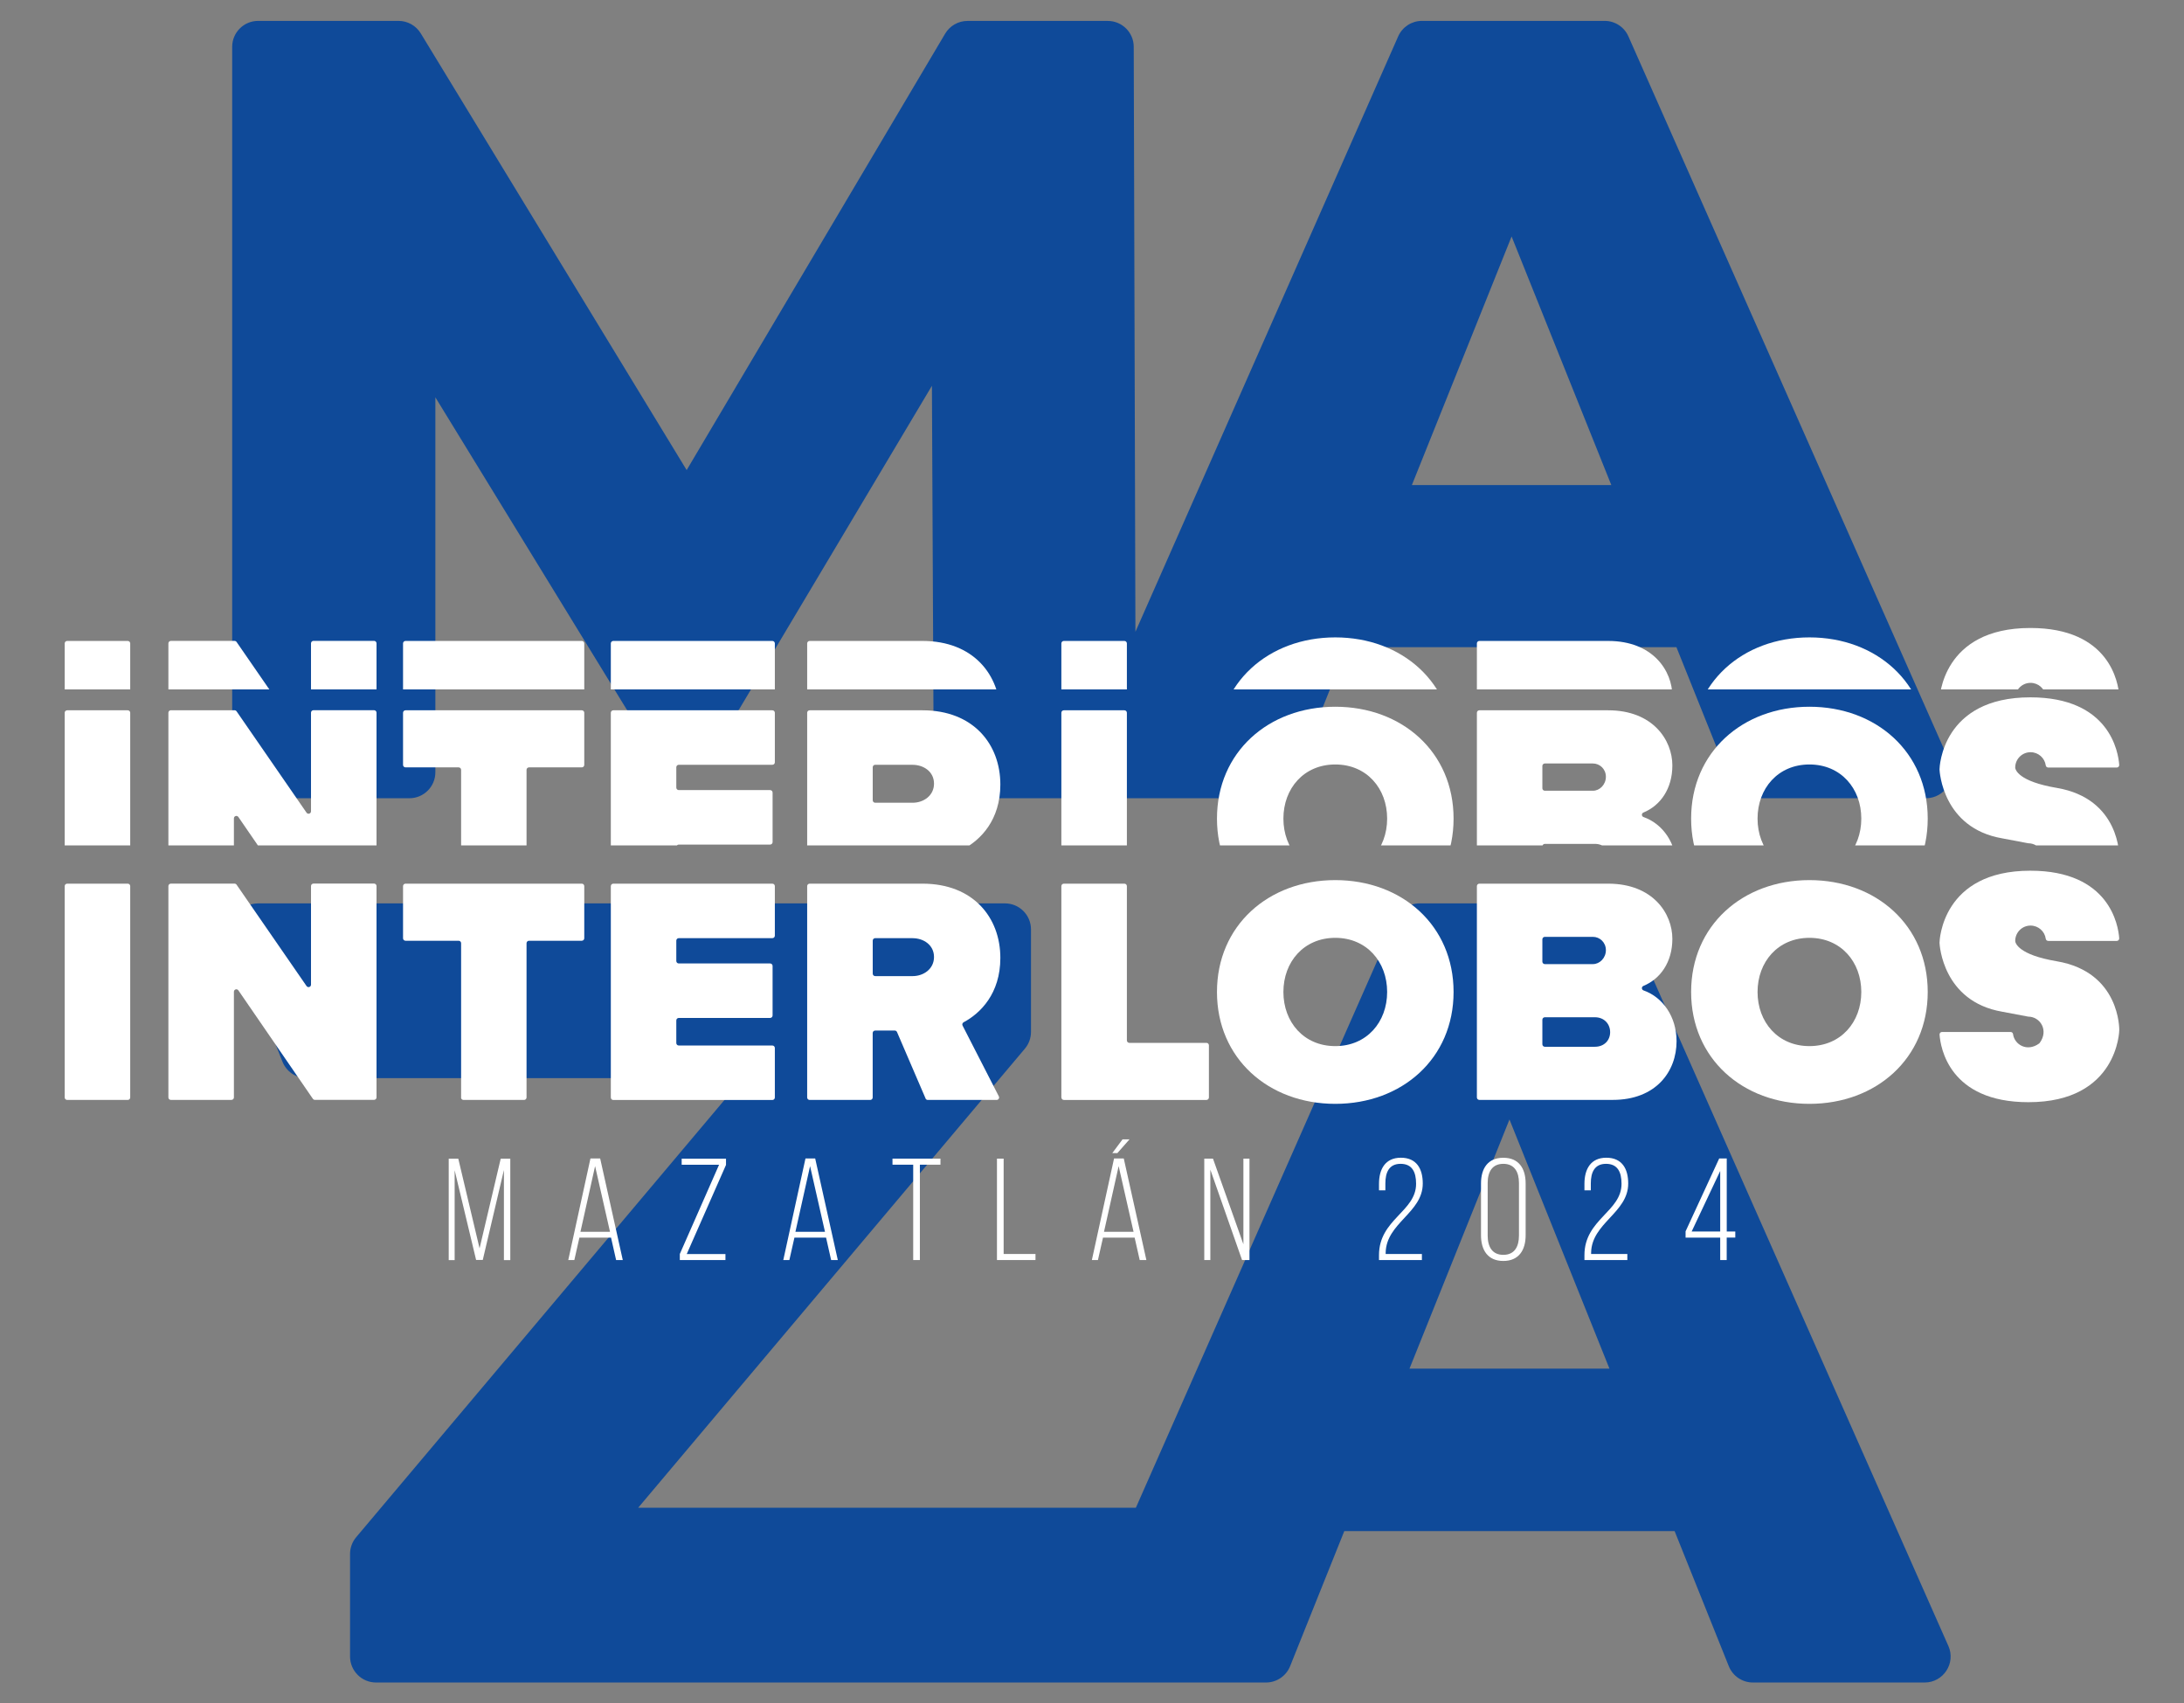
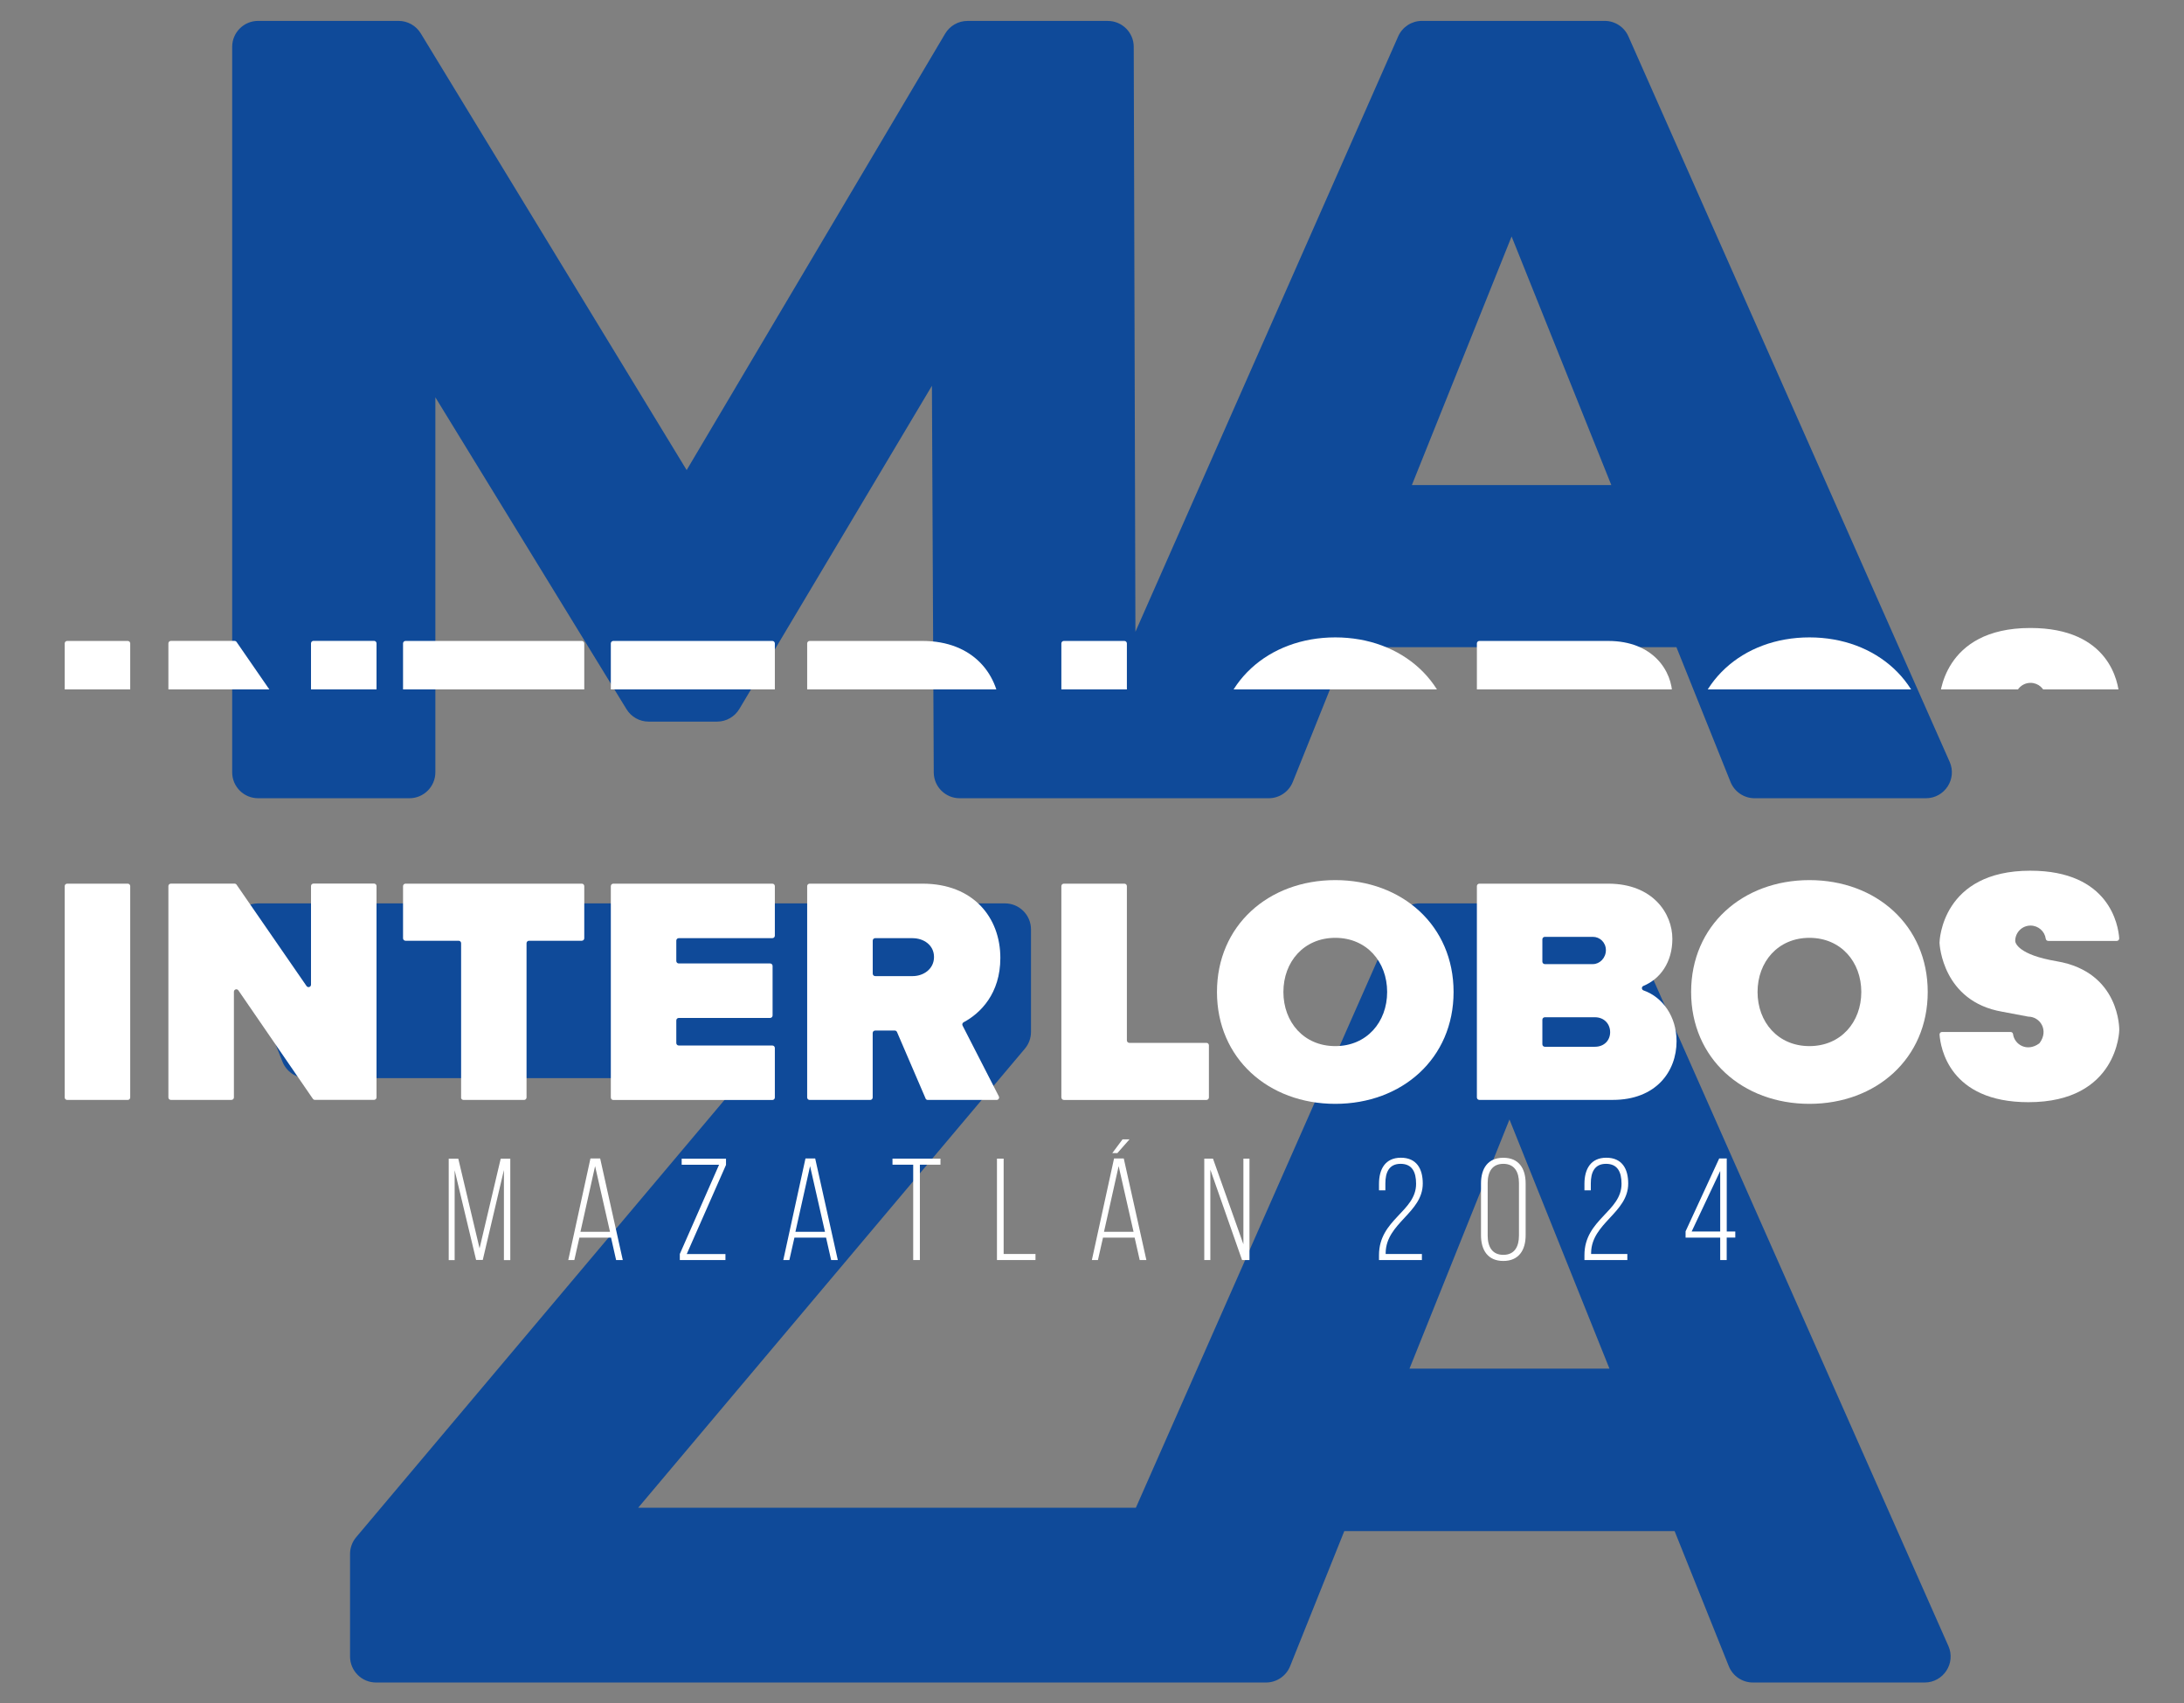
<svg xmlns="http://www.w3.org/2000/svg" id="Capa_1" version="1.1" viewBox="0 0 504 393">
  <rect x="0" y="0" width="504" height="393" fill="#808080" stroke="none" />
  <defs>
    <style>
      .st0 {
        fill: #fff;
      }

      .st1 {
        fill: none;
      }

      .st2 {
        clip-path: url(#clippath-1);
      }

      .st3 {
        fill: #0f4a99;
      }

      .st4 {
        clip-path: url(#clippath);
      }
    </style>
    <clipPath id="clippath">
-       <polygon class="st1" points="498.61 159.52 7.18 156.82 4.93 195.06 499.07 195.06 498.61 159.52" />
-     </clipPath>
+       </clipPath>
    <clipPath id="clippath-1">
      <polygon class="st1" points="498.61 144.78 4.93 142.08 4.93 159.06 499.07 159.06 498.61 144.78" />
    </clipPath>
  </defs>
  <g>
    <path class="st3" d="M449.91,175.75L375.78,8.38c-.96-2.17-3.11-3.56-5.48-3.56h-42.16c-2.37,0-4.52,1.4-5.48,3.57l-60.64,137.38-.39-134.97c0-3.3-2.69-5.97-5.99-5.97h-32.38c-2.12,0-4.07,1.12-5.15,2.94l-59.65,100.69L97.09,7.69c-1.09-1.78-3.03-2.87-5.11-2.87h-32.41c-3.31,0-5.99,2.68-5.99,5.99v167.37c0,3.31,2.68,5.99,5.99,5.99h34.91c3.31,0,5.99-2.68,5.99-5.99v-86.51l44.11,71.96c1.09,1.78,3.02,2.86,5.11,2.86h15.79c2.11,0,4.06-1.11,5.14-2.92l44.44-74.56.42,89.2c.02,3.3,2.69,5.96,5.99,5.96h71.31c2.45,0,4.65-1.49,5.56-3.76l12.48-31.09h76.05l12.48,31.09c.91,2.27,3.11,3.76,5.56,3.76h39.53c4.33,0,7.23-4.45,5.48-8.41ZM325.82,111.91l23.01-57.35,23.01,57.35h-46.03Z" />
    <path class="st3" d="M449.62,379.75l-74.29-167.75c-.96-2.17-3.11-3.57-5.49-3.57h-42.26c-2.38,0-4.53,1.4-5.49,3.58l-59.97,135.86h-114.85l89.24-105.92c.91-1.08,1.41-2.45,1.41-3.87v-23.65c0-3.31-2.69-6-6-6H59.58c-4.23,0-7.14,4.27-5.58,8.21l11.18,28.31c.91,2.29,3.12,3.8,5.58,3.8h100.67l-89.24,105.92c-.91,1.08-1.41,2.45-1.41,3.87v23.65c0,3.31,2.69,6,6,6h205.37c2.45,0,4.66-1.49,5.57-3.77l12.5-31.16h76.23l12.5,31.16c.91,2.28,3.12,3.77,5.57,3.77h39.62c4.34,0,7.25-4.46,5.49-8.43ZM325.27,315.77l23.07-57.48,23.07,57.48h-46.13Z" />
  </g>
  <g>
    <g>
      <path class="st0" d="M111.41,290.69h-1.54l-4.95-20.69v20.73h-1.37v-23.4h2.21l4.91,20.69,4.88-20.69h2.21v23.4h-1.47v-20.79l-4.88,20.76Z" />
      <path class="st0" d="M133.71,285.54l-1.17,5.18h-1.4l5.12-23.44h2.24l5.22,23.44h-1.54l-1.17-5.18h-7.29ZM133.95,284.2h6.82l-3.44-15.15-3.38,15.15Z" />
      <path class="st0" d="M167.41,290.72h-10.53v-1.4l9.06-20.59h-8.63v-1.4h10.23v1.44l-9.06,20.56h8.93v1.4Z" />
      <path class="st0" d="M183.33,285.54l-1.17,5.18h-1.4l5.12-23.44h2.24l5.22,23.44h-1.54l-1.17-5.18h-7.29ZM183.56,284.2h6.82l-3.44-15.15-3.38,15.15Z" />
      <path class="st0" d="M210.74,290.72v-22h-4.78v-1.4h11.07v1.4h-4.75v22h-1.54Z" />
      <path class="st0" d="M230.07,290.72v-23.4h1.54v22h7.35v1.4h-8.89Z" />
      <path class="st0" d="M254.54,285.54l-1.17,5.18h-1.4l5.12-23.44h2.24l5.22,23.44h-1.54l-1.17-5.18h-7.29ZM254.77,284.2h6.82l-3.44-15.15-3.38,15.15ZM260.66,262.87l-2.81,3.18h-1.17l2.37-3.18h1.6Z" />
      <path class="st0" d="M279.31,290.72h-1.4v-23.4h2.01l7.02,19.76v-19.76h1.4v23.4h-1.71l-7.32-20.86v20.86Z" />
      <path class="st0" d="M328.33,273.07c0,6.75-8.46,9.09-8.56,15.98v.27h8.36v1.4h-9.9v-1.14c0-8.26,8.56-10.03,8.56-16.45,0-2.71-.9-4.61-3.58-4.61s-3.51,2.01-3.51,4.51v1.6h-1.47v-1.5c0-3.38,1.44-6.02,5.05-6.02s5.05,2.54,5.05,5.95Z" />
      <path class="st0" d="M341.77,273.04c0-3.44,1.57-5.92,5.15-5.92s5.15,2.47,5.15,5.92v11.97c0,3.41-1.57,5.92-5.15,5.92s-5.15-2.51-5.15-5.92v-11.97ZM343.31,285.07c0,2.57,1.04,4.45,3.61,4.45s3.61-1.87,3.61-4.45v-12.14c0-2.54-1.04-4.41-3.61-4.41s-3.61,1.87-3.61,4.41v12.14Z" />
      <path class="st0" d="M375.74,273.07c0,6.75-8.46,9.09-8.56,15.98v.27h8.36v1.4h-9.9v-1.14c0-8.26,8.56-10.03,8.56-16.45,0-2.71-.9-4.61-3.58-4.61s-3.51,2.01-3.51,4.51v1.6h-1.47v-1.5c0-3.38,1.44-6.02,5.05-6.02s5.05,2.54,5.05,5.95Z" />
      <path class="st0" d="M398.47,285.54v5.18h-1.5v-5.18h-7.99v-1.44l7.76-16.82h1.74v16.85h1.97v1.4h-1.97ZM390.38,284.14h6.59v-13.97l-6.59,13.97Z" />
    </g>
    <g>
      <g>
        <path class="st0" d="M244.93,253.21v-48.76c0-.31.25-.57.57-.57h13.98c.31,0,.57.25.57.57v35.59c0,.31.25.57.57.57h17.79c.31,0,.57.25.57.57v12.03c0,.31-.25.57-.57.57h-32.9c-.31,0-.57-.25-.57-.57Z" />
        <path class="st0" d="M308.14,203.06c15.41,0,27.3,10.47,27.3,25.81s-11.89,25.81-27.3,25.81-27.3-10.47-27.3-25.81,11.89-25.81,27.3-25.81ZM308.14,216.38c-7.26,0-11.97,5.54-11.97,12.49s4.71,12.49,11.97,12.49,11.97-5.54,11.97-12.49-4.71-12.49-11.97-12.49Z" />
        <path class="st0" d="M340.82,253.21v-48.76c0-.31.25-.57.57-.57h29.73c10.32,0,14.81,6.88,14.81,12.72,0,5.39-2.77,9.26-6.68,10.87-.48.2-.46.87.03,1.04,4.44,1.56,7.62,6.06,7.62,11.72,0,6.96-4.71,13.54-14.74,13.54h-30.77c-.31,0-.57-.25-.57-.57ZM355.93,221.87c0,.31.25.57.57.57h11.1c1.57,0,2.99-1.42,2.99-3.22s-1.42-3.07-2.99-3.07h-11.1c-.31,0-.57.25-.57.57v5.15ZM355.93,240.94c0,.31.25.57.57.57h11.55c2.17,0,3.52-1.5,3.52-3.37s-1.35-3.44-3.52-3.44h-11.55c-.31,0-.57.25-.57.57v5.67Z" />
        <path class="st0" d="M417.56,203.06c15.41,0,27.3,10.47,27.3,25.81s-11.89,25.81-27.3,25.81-27.3-10.47-27.3-25.81,11.89-25.81,27.3-25.81ZM417.56,216.38c-7.26,0-11.97,5.54-11.97,12.49s4.71,12.49,11.97,12.49,11.97-5.54,11.97-12.49-4.71-12.49-11.97-12.49Z" />
        <path class="st0" d="M462.03,233.42c-13.72-2.37-14.43-15.42-14.45-15.89,0-.01,0-.01,0-.03.01-.52.58-16.61,20.96-16.61,18.31,0,20.3,12.65,20.51,15.59.02.33-.23.61-.57.61h-15.79c-.29,0-.55-.2-.59-.48-.23-1.73-1.72-3.06-3.51-3.06-1.94,0-3.52,1.56-3.54,3.5,0,.03,0,.06,0,.09.04.42.68,3.14,9.56,4.64,14.76,2.49,14.45,15.9,14.45,15.9,0,0-.24,16.62-20.96,16.62-18.31,0-20.3-12.65-20.51-15.59-.02-.33.23-.61.57-.61h15.82c.27,0,.52.19.56.46.33,2.51,3.29,4.2,6.02,2.2.06-.04.11-.09.15-.15,2.12-2.9.1-6.05-2.66-6.05" />
      </g>
      <g>
        <path class="st0" d="M14.93,253.21v-48.76c0-.31.25-.57.57-.57h13.98c.31,0,.57.25.57.57v48.76c0,.31-.25.57-.57.57h-13.98c-.31,0-.57-.25-.57-.57Z" />
        <path class="st0" d="M72.21,253.53l-17.2-25.03c-.32-.46-1.03-.24-1.03.32v24.38c0,.31-.25.57-.57.57h-13.98c-.31,0-.57-.25-.57-.57v-48.76c0-.31.25-.57.57-.57h14.69c.19,0,.36.09.47.24l16.15,23.39c.32.46,1.03.23,1.03-.32v-22.75c0-.31.25-.57.57-.57h13.98c.31,0,.57.25.57.57v48.76c0,.31-.25.57-.57.57h-13.65c-.19,0-.36-.09-.47-.25Z" />
        <path class="st0" d="M106.41,253.21v-35.59c0-.31-.25-.57-.57-.57h-12.26c-.31,0-.57-.25-.57-.57v-12.03c0-.31.25-.57.57-.57h40.68c.31,0,.57.25.57.57v12.03c0,.31-.25.57-.57.57h-12.18c-.31,0-.57.25-.57.57v35.59c0,.31-.25.57-.57.57h-13.98c-.31,0-.57-.25-.57-.57Z" />
        <path class="st0" d="M140.96,253.21v-48.76c0-.31.25-.57.57-.57h36.71c.31,0,.57.25.57.57v11.43c0,.31-.25.57-.57.57h-21.6c-.31,0-.57.25-.57.57v4.7c0,.31.25.57.57.57h21.08c.31,0,.57.25.57.57v11.43c0,.31-.25.57-.57.57h-21.08c-.31,0-.57.25-.57.57v5.22c0,.31.25.57.57.57h21.6c.31,0,.57.25.57.57v11.43c0,.31-.25.57-.57.57h-36.71c-.31,0-.57-.25-.57-.57Z" />
        <path class="st0" d="M213.59,253.43l-6.59-15.32c-.09-.21-.29-.34-.52-.34h-4.52c-.31,0-.57.25-.57.57v14.87c0,.31-.25.57-.57.57h-13.98c-.31,0-.57-.25-.57-.57v-48.76c0-.31.25-.57.57-.57h26.06c11.67,0,17.95,7.78,17.95,17.13,0,8.24-4.6,12.78-8.48,14.85-.27.15-.38.48-.24.76l8.37,16.33c.19.38-.08.83-.5.83h-15.9c-.23,0-.43-.13-.52-.34ZM210.6,216.45h-8.63c-.31,0-.57.25-.57.57v7.62c0,.31.25.57.57.57h8.63c2.54,0,4.94-1.65,4.94-4.41s-2.39-4.34-4.94-4.34Z" />
      </g>
    </g>
    <g class="st4">
      <g>
        <g>
          <path class="st0" d="M244.93,213.21v-48.76c0-.31.25-.57.57-.57h13.98c.31,0,.57.25.57.57v35.59c0,.31.25.57.57.57h17.79c.31,0,.57.25.57.57v12.03c0,.31-.25.57-.57.57h-32.9c-.31,0-.57-.25-.57-.57Z" />
          <path class="st0" d="M308.14,163.06c15.41,0,27.3,10.47,27.3,25.81s-11.89,25.81-27.3,25.81-27.3-10.47-27.3-25.81,11.89-25.81,27.3-25.81ZM308.14,176.38c-7.26,0-11.97,5.54-11.97,12.49s4.71,12.49,11.97,12.49,11.97-5.54,11.97-12.49-4.71-12.49-11.97-12.49Z" />
          <path class="st0" d="M340.82,213.21v-48.76c0-.31.25-.57.57-.57h29.73c10.32,0,14.81,6.88,14.81,12.72,0,5.39-2.77,9.26-6.68,10.87-.48.2-.46.87.03,1.04,4.44,1.56,7.62,6.06,7.62,11.72,0,6.96-4.71,13.54-14.74,13.54h-30.77c-.31,0-.57-.25-.57-.57ZM355.93,181.87c0,.31.25.57.57.57h11.1c1.57,0,2.99-1.42,2.99-3.22s-1.42-3.07-2.99-3.07h-11.1c-.31,0-.57.25-.57.57v5.15ZM355.93,200.94c0,.31.25.57.57.57h11.55c2.17,0,3.52-1.5,3.52-3.37s-1.35-3.44-3.52-3.44h-11.55c-.31,0-.57.25-.57.57v5.67Z" />
          <path class="st0" d="M417.56,163.06c15.41,0,27.3,10.47,27.3,25.81s-11.89,25.81-27.3,25.81-27.3-10.47-27.3-25.81,11.89-25.81,27.3-25.81ZM417.56,176.38c-7.26,0-11.97,5.54-11.97,12.49s4.71,12.49,11.97,12.49,11.97-5.54,11.97-12.49-4.71-12.49-11.97-12.49Z" />
          <path class="st0" d="M462.03,193.42c-13.72-2.37-14.43-15.42-14.45-15.89,0-.01,0-.01,0-.03.01-.52.58-16.61,20.96-16.61,18.31,0,20.3,12.65,20.51,15.59.02.33-.23.61-.57.61h-15.79c-.29,0-.55-.2-.59-.48-.23-1.73-1.72-3.06-3.51-3.06-1.94,0-3.52,1.56-3.54,3.5,0,.03,0,.06,0,.09.04.42.68,3.14,9.56,4.64,14.76,2.49,14.45,15.9,14.45,15.9,0,0-.24,16.62-20.96,16.62-18.31,0-20.3-12.65-20.51-15.59-.02-.33.23-.61.57-.61h15.82c.27,0,.52.19.56.46.33,2.51,3.29,4.2,6.02,2.2.06-.04.11-.09.15-.15,2.12-2.9.1-6.05-2.66-6.05" />
        </g>
        <g>
          <path class="st0" d="M14.93,213.21v-48.76c0-.31.25-.57.57-.57h13.98c.31,0,.57.25.57.57v48.76c0,.31-.25.57-.57.57h-13.98c-.31,0-.57-.25-.57-.57Z" />
          <path class="st0" d="M72.21,213.53l-17.2-25.03c-.32-.46-1.03-.24-1.03.32v24.38c0,.31-.25.57-.57.57h-13.98c-.31,0-.57-.25-.57-.57v-48.76c0-.31.25-.57.57-.57h14.69c.19,0,.36.09.47.24l16.15,23.39c.32.46,1.03.23,1.03-.32v-22.75c0-.31.25-.57.57-.57h13.98c.31,0,.57.25.57.57v48.76c0,.31-.25.57-.57.57h-13.65c-.19,0-.36-.09-.47-.25Z" />
          <path class="st0" d="M106.41,213.21v-35.59c0-.31-.25-.57-.57-.57h-12.26c-.31,0-.57-.25-.57-.57v-12.03c0-.31.25-.57.57-.57h40.68c.31,0,.57.25.57.57v12.03c0,.31-.25.57-.57.57h-12.18c-.31,0-.57.25-.57.57v35.59c0,.31-.25.57-.57.57h-13.98c-.31,0-.57-.25-.57-.57Z" />
          <path class="st0" d="M140.96,213.21v-48.76c0-.31.25-.57.57-.57h36.71c.31,0,.57.25.57.57v11.43c0,.31-.25.57-.57.57h-21.6c-.31,0-.57.25-.57.57v4.7c0,.31.25.57.57.57h21.08c.31,0,.57.25.57.57v11.43c0,.31-.25.57-.57.57h-21.08c-.31,0-.57.25-.57.57v5.22c0,.31.25.57.57.57h21.6c.31,0,.57.25.57.57v11.43c0,.31-.25.57-.57.57h-36.71c-.31,0-.57-.25-.57-.57Z" />
          <path class="st0" d="M213.59,213.43l-6.59-15.32c-.09-.21-.29-.34-.52-.34h-4.52c-.31,0-.57.25-.57.57v14.87c0,.31-.25.57-.57.57h-13.98c-.31,0-.57-.25-.57-.57v-48.76c0-.31.25-.57.57-.57h26.06c11.67,0,17.95,7.78,17.95,17.13,0,8.24-4.6,12.78-8.48,14.85-.27.15-.38.48-.24.76l8.37,16.33c.19.38-.08.83-.5.83h-15.9c-.23,0-.43-.13-.52-.34ZM210.6,176.45h-8.63c-.31,0-.57.25-.57.57v7.62c0,.31.25.57.57.57h8.63c2.54,0,4.94-1.65,4.94-4.41s-2.39-4.34-4.94-4.34Z" />
        </g>
      </g>
    </g>
    <g class="st2">
      <g>
        <g>
          <path class="st0" d="M244.93,197.21v-48.76c0-.31.25-.57.57-.57h13.98c.31,0,.57.25.57.57v35.59c0,.31.25.57.57.57h17.79c.31,0,.57.25.57.57v12.03c0,.31-.25.57-.57.57h-32.9c-.31,0-.57-.25-.57-.57Z" />
          <path class="st0" d="M308.14,147.06c15.41,0,27.3,10.47,27.3,25.81s-11.89,25.81-27.3,25.81-27.3-10.47-27.3-25.81,11.89-25.81,27.3-25.81ZM308.14,160.38c-7.26,0-11.97,5.54-11.97,12.49s4.71,12.49,11.97,12.49,11.97-5.54,11.97-12.49-4.71-12.49-11.97-12.49Z" />
          <path class="st0" d="M340.82,197.21v-48.76c0-.31.25-.57.57-.57h29.73c10.32,0,14.81,6.88,14.81,12.72,0,5.39-2.77,9.26-6.68,10.87-.48.2-.46.87.03,1.04,4.44,1.56,7.62,6.06,7.62,11.72,0,6.96-4.71,13.54-14.74,13.54h-30.77c-.31,0-.57-.25-.57-.57ZM355.93,165.87c0,.31.25.57.57.57h11.1c1.57,0,2.99-1.42,2.99-3.22s-1.42-3.07-2.99-3.07h-11.1c-.31,0-.57.25-.57.57v5.15ZM355.93,184.94c0,.31.25.57.57.57h11.55c2.17,0,3.52-1.5,3.52-3.37s-1.35-3.44-3.52-3.44h-11.55c-.31,0-.57.25-.57.57v5.67Z" />
          <path class="st0" d="M417.56,147.06c15.41,0,27.3,10.47,27.3,25.81s-11.89,25.81-27.3,25.81-27.3-10.47-27.3-25.81,11.89-25.81,27.3-25.81ZM417.56,160.38c-7.26,0-11.97,5.54-11.97,12.49s4.71,12.49,11.97,12.49,11.97-5.54,11.97-12.49-4.71-12.49-11.97-12.49Z" />
          <path class="st0" d="M462.03,177.42c-13.72-2.37-14.43-15.42-14.45-15.89,0-.01,0-.01,0-.03.01-.52.58-16.61,20.96-16.61,18.31,0,20.3,12.65,20.51,15.59.02.33-.23.61-.57.61h-15.79c-.29,0-.55-.2-.59-.48-.23-1.73-1.72-3.06-3.51-3.06-1.94,0-3.52,1.56-3.54,3.5,0,.03,0,.06,0,.09.04.42.68,3.14,9.56,4.64,14.76,2.49,14.45,15.9,14.45,15.9,0,0-.24,16.62-20.96,16.62-18.31,0-20.3-12.65-20.51-15.59-.02-.33.23-.61.57-.61h15.82c.27,0,.52.19.56.46.33,2.51,3.29,4.2,6.02,2.2.06-.04.11-.09.15-.15,2.12-2.9.1-6.05-2.66-6.05" />
        </g>
        <g>
          <path class="st0" d="M14.93,197.21v-48.76c0-.31.25-.57.57-.57h13.98c.31,0,.57.25.57.57v48.76c0,.31-.25.57-.57.57h-13.98c-.31,0-.57-.25-.57-.57Z" />
          <path class="st0" d="M72.21,197.53l-17.2-25.03c-.32-.46-1.03-.24-1.03.32v24.38c0,.31-.25.57-.57.57h-13.98c-.31,0-.57-.25-.57-.57v-48.76c0-.31.25-.57.57-.57h14.69c.19,0,.36.09.47.24l16.15,23.39c.32.46,1.03.23,1.03-.32v-22.75c0-.31.25-.57.57-.57h13.98c.31,0,.57.25.57.57v48.76c0,.31-.25.57-.57.57h-13.65c-.19,0-.36-.09-.47-.25Z" />
          <path class="st0" d="M106.41,197.21v-35.59c0-.31-.25-.57-.57-.57h-12.26c-.31,0-.57-.25-.57-.57v-12.03c0-.31.25-.57.57-.57h40.68c.31,0,.57.25.57.57v12.03c0,.31-.25.57-.57.57h-12.18c-.31,0-.57.25-.57.57v35.59c0,.31-.25.57-.57.57h-13.98c-.31,0-.57-.25-.57-.57Z" />
          <path class="st0" d="M140.96,197.21v-48.76c0-.31.25-.57.57-.57h36.71c.31,0,.57.25.57.57v11.43c0,.31-.25.57-.57.57h-21.6c-.31,0-.57.25-.57.57v4.7c0,.31.25.57.57.57h21.08c.31,0,.57.25.57.57v11.43c0,.31-.25.57-.57.57h-21.08c-.31,0-.57.25-.57.57v5.22c0,.31.25.57.57.57h21.6c.31,0,.57.25.57.57v11.43c0,.31-.25.57-.57.57h-36.71c-.31,0-.57-.25-.57-.57Z" />
          <path class="st0" d="M213.59,197.43l-6.59-15.32c-.09-.21-.29-.34-.52-.34h-4.52c-.31,0-.57.25-.57.57v14.87c0,.31-.25.57-.57.57h-13.98c-.31,0-.57-.25-.57-.57v-48.76c0-.31.25-.57.57-.57h26.06c11.67,0,17.95,7.78,17.95,17.13,0,8.24-4.6,12.78-8.48,14.85-.27.15-.38.48-.24.76l8.37,16.33c.19.38-.08.83-.5.83h-15.9c-.23,0-.43-.13-.52-.34ZM210.6,160.45h-8.63c-.31,0-.57.25-.57.57v7.62c0,.31.25.57.57.57h8.63c2.54,0,4.94-1.65,4.94-4.41s-2.39-4.34-4.94-4.34Z" />
        </g>
      </g>
    </g>
  </g>
</svg>